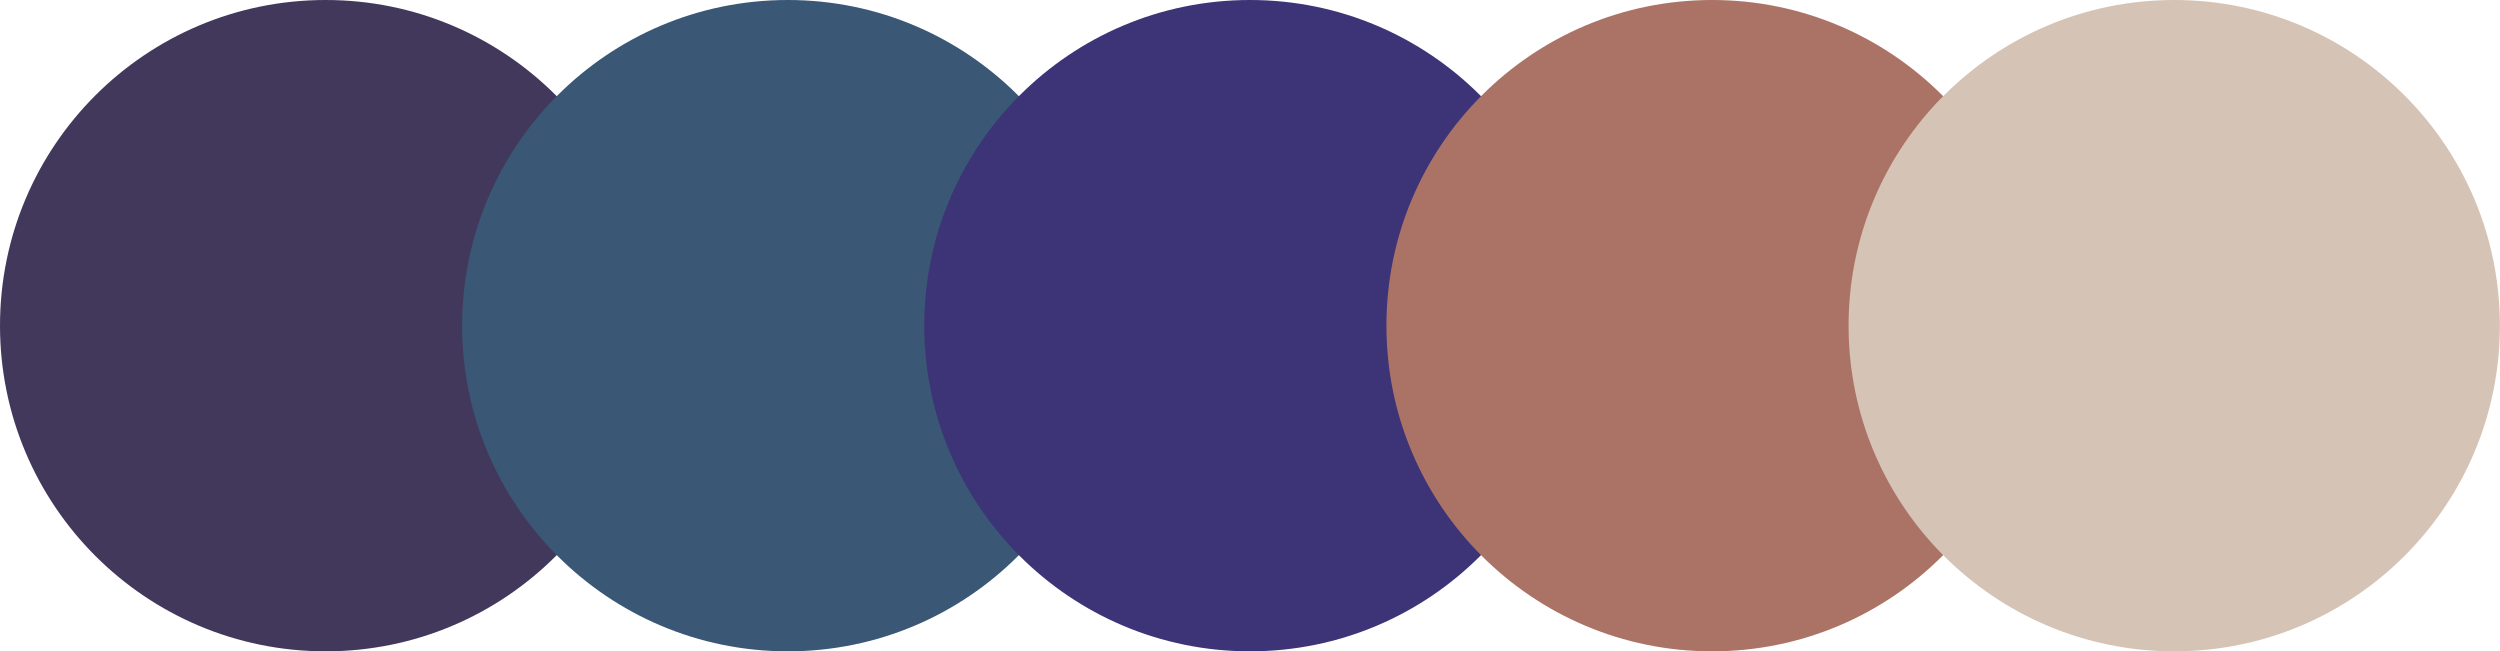
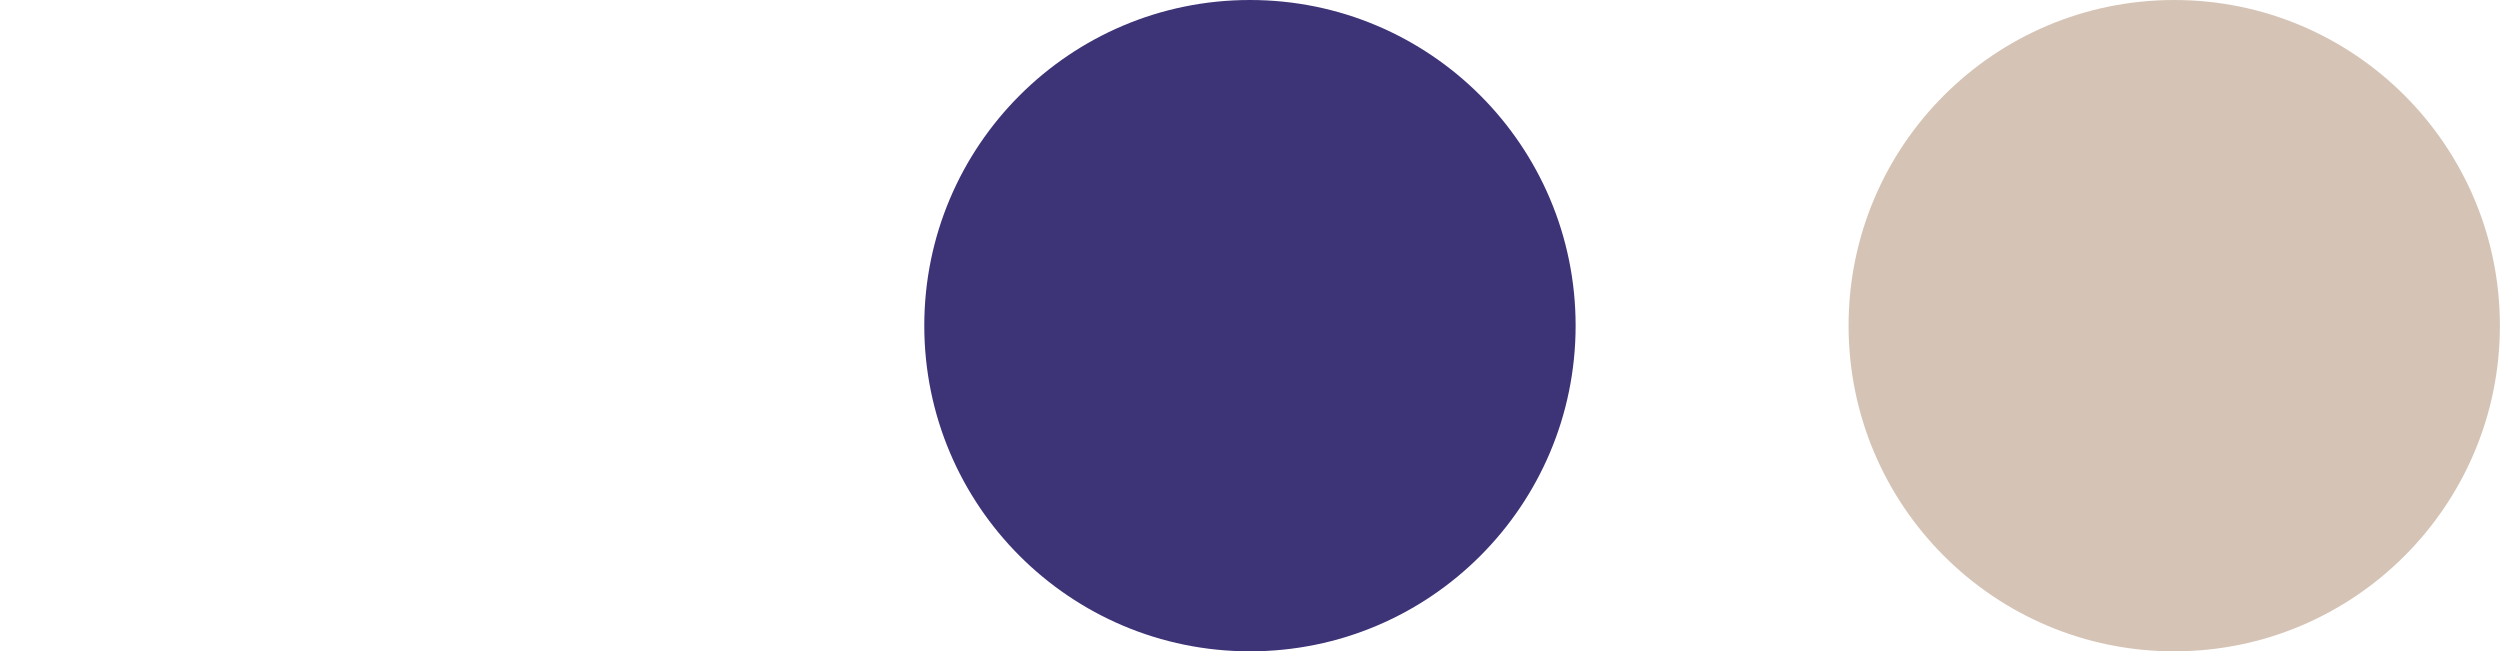
<svg xmlns="http://www.w3.org/2000/svg" fill="#000000" height="133.3" preserveAspectRatio="xMidYMid meet" version="1" viewBox="0.0 0.0 511.8 133.3" width="511.8" zoomAndPan="magnify">
  <g id="change1_1">
-     <circle cx="66.67" cy="66.67" fill="#42385c" r="66.67" />
-   </g>
+     </g>
  <g id="change2_1">
-     <circle cx="161.28" cy="66.67" fill="#3a5775" r="66.67" />
-   </g>
+     </g>
  <g id="change3_1">
    <circle cx="255.89" cy="66.67" fill="#3d3377" r="66.67" />
  </g>
  <g id="change4_1">
-     <circle cx="350.5" cy="66.67" fill="#ab7366" r="66.67" />
-   </g>
+     </g>
  <g id="change5_1">
    <circle cx="445.11" cy="66.67" fill="#d5c4b6" r="66.67" />
  </g>
</svg>